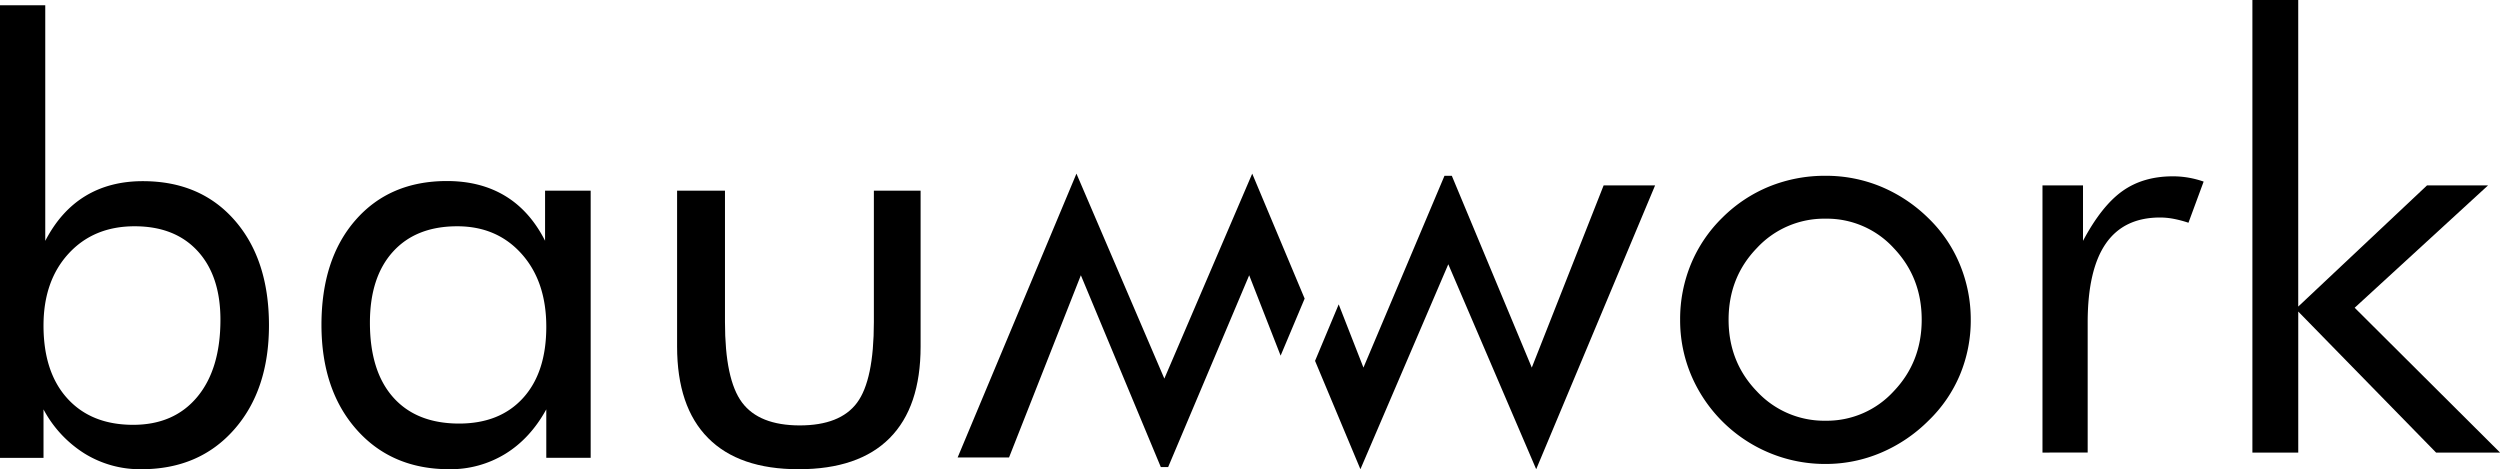
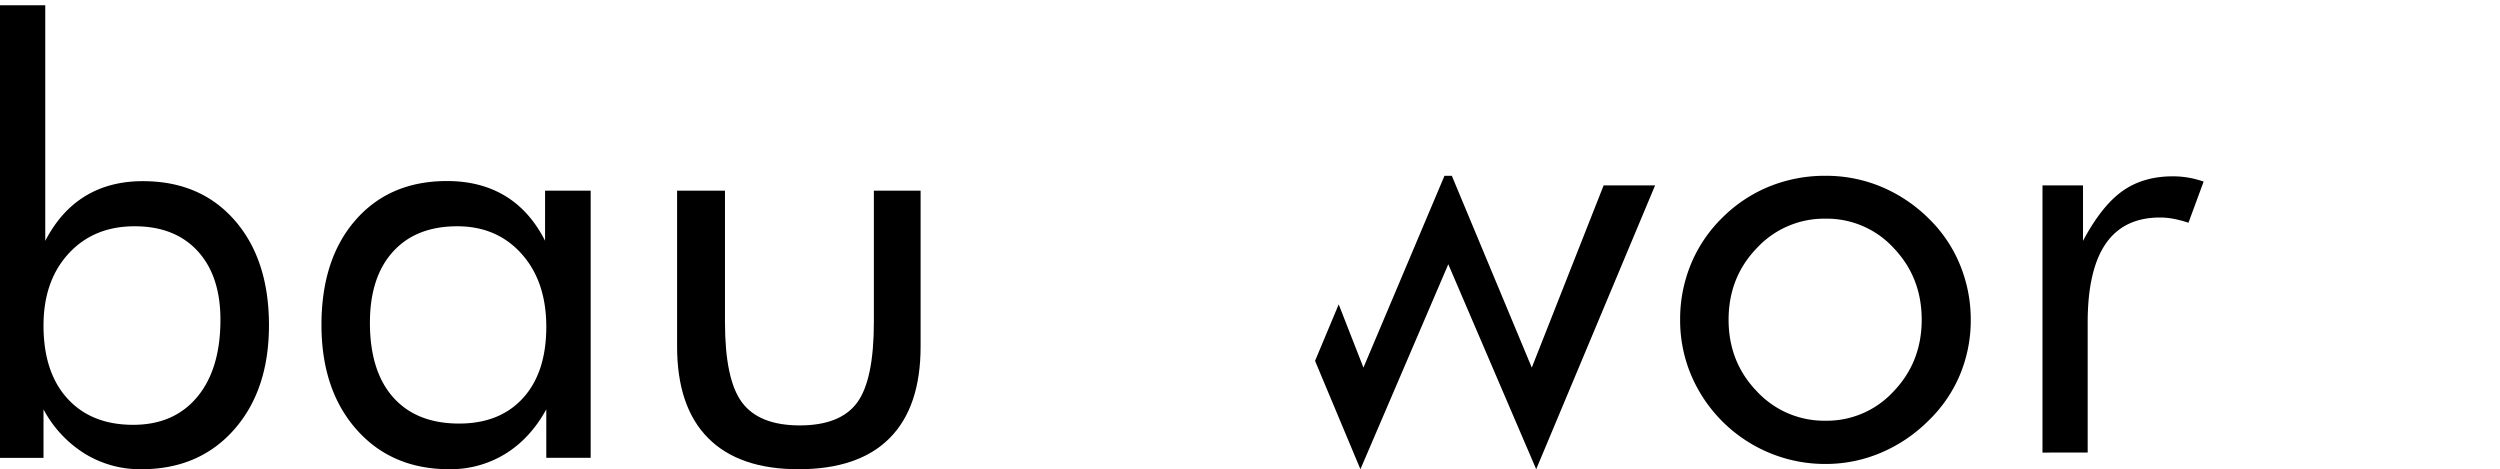
<svg xmlns="http://www.w3.org/2000/svg" viewBox="0 0 1172.14 219.99">
  <title>Varlık 3</title>
  <g id="katman_2" data-name="katman 2">
    <g id="katman_1-2" data-name="katman 1">
      <path d="M0,2.46H21.22V112.94q7.25-14,18.75-21t27-7q27,0,43.05,18.35t16.09,49.14q0,30.54-16.43,49.08T66.12,220a49.47,49.47,0,0,1-26.42-7.32,54.81,54.81,0,0,1-19.3-20.74v22.72H0ZM20.4,152.64q0,21.9,11.22,34.22t30.8,12.32q19.17,0,30.05-13.07t10.88-36.21q0-20.53-10.67-32.17T63.11,106.09q-19.17,0-30.94,12.8T20.4,152.64Z" />
      <path d="M276.94,89.39V214.65H256.13V191.93q-7.53,13.68-19.23,20.87A49.15,49.15,0,0,1,210.68,220q-27,0-43.46-18.55t-16.5-49.08q0-30.93,16-49.21t42.84-18.28q15.75,0,27.32,7t18.68,21V89.39Zm-20.81,63.79q0-21.21-11.57-34.15t-30.18-12.94q-19.31,0-30.12,11.91t-10.82,33.27q0,22.72,10.89,35t30.87,12.32q19.16,0,30.05-12T256.13,153.18Z" />
      <path d="M339.91,89.39V151q0,27,8,37.71t27,10.75q19,0,26.9-10.61T409.72,151V89.39h21.91v73.1q0,28.33-14.51,42.92T374.41,220q-27.93,0-42.44-14.65t-14.51-42.85V89.39Z" />
      <path d="M751.87,86.93l-33.68,85.42-37.5-89.94h-3.43l-38,89.94-11.6-29.65-11.09,26.5L637.84,220l41.2-96.1L720.25,220,776,86.93Z" />
-       <path d="M587.11,81.41l-41.2,96.1L504.7,81.41,449,214.47h24.1l33.67-85.42L544.26,219h3.43l38-89.94,14.74,37.69L611.69,140Z" />
      <path d="M787.74,149.9a67.53,67.53,0,0,1,5.07-26.08A65.5,65.5,0,0,1,807.59,102a67,67,0,0,1,22-14.58,69.29,69.29,0,0,1,26.28-5,67.21,67.21,0,0,1,26,5.07,70.12,70.12,0,0,1,22.24,14.78A64.27,64.27,0,0,1,918.89,124,67.37,67.37,0,0,1,924,149.9a66.28,66.28,0,0,1-5.06,25.8,64.51,64.51,0,0,1-14.79,21.56,70.31,70.31,0,0,1-22.38,15.06,66,66,0,0,1-25.81,5.21,67.85,67.85,0,0,1-26.21-5.14,68.31,68.31,0,0,1-36.89-36.62A66,66,0,0,1,787.74,149.9Zm22.72,0q0,19.85,13.28,33.61a43.06,43.06,0,0,0,32.17,13.75,42.46,42.46,0,0,0,31.9-13.75Q901,169.74,901,149.9t-13.14-33.61a42.47,42.47,0,0,0-31.9-13.76,43,43,0,0,0-32.23,13.76Q810.47,130,810.46,149.9Z" />
      <path d="M957.63,212.19V86.93h19v26Q985.28,96.65,995,89.67t23.68-7a43.35,43.35,0,0,1,7.39.62,45.24,45.24,0,0,1,7.12,1.85l-7.12,19.3a53.11,53.11,0,0,0-7-1.85,34.23,34.23,0,0,0-6.3-.61q-17,0-25.46,12.25t-8.49,36.89v61.06Z" />
-       <path d="M1056.05,212.19V0h21.49V143.74l60.38-56.81h28.61L1104,144.29l68.17,67.9h-30l-64.62-66.12v66.12Z" />
    </g>
  </g>
</svg>